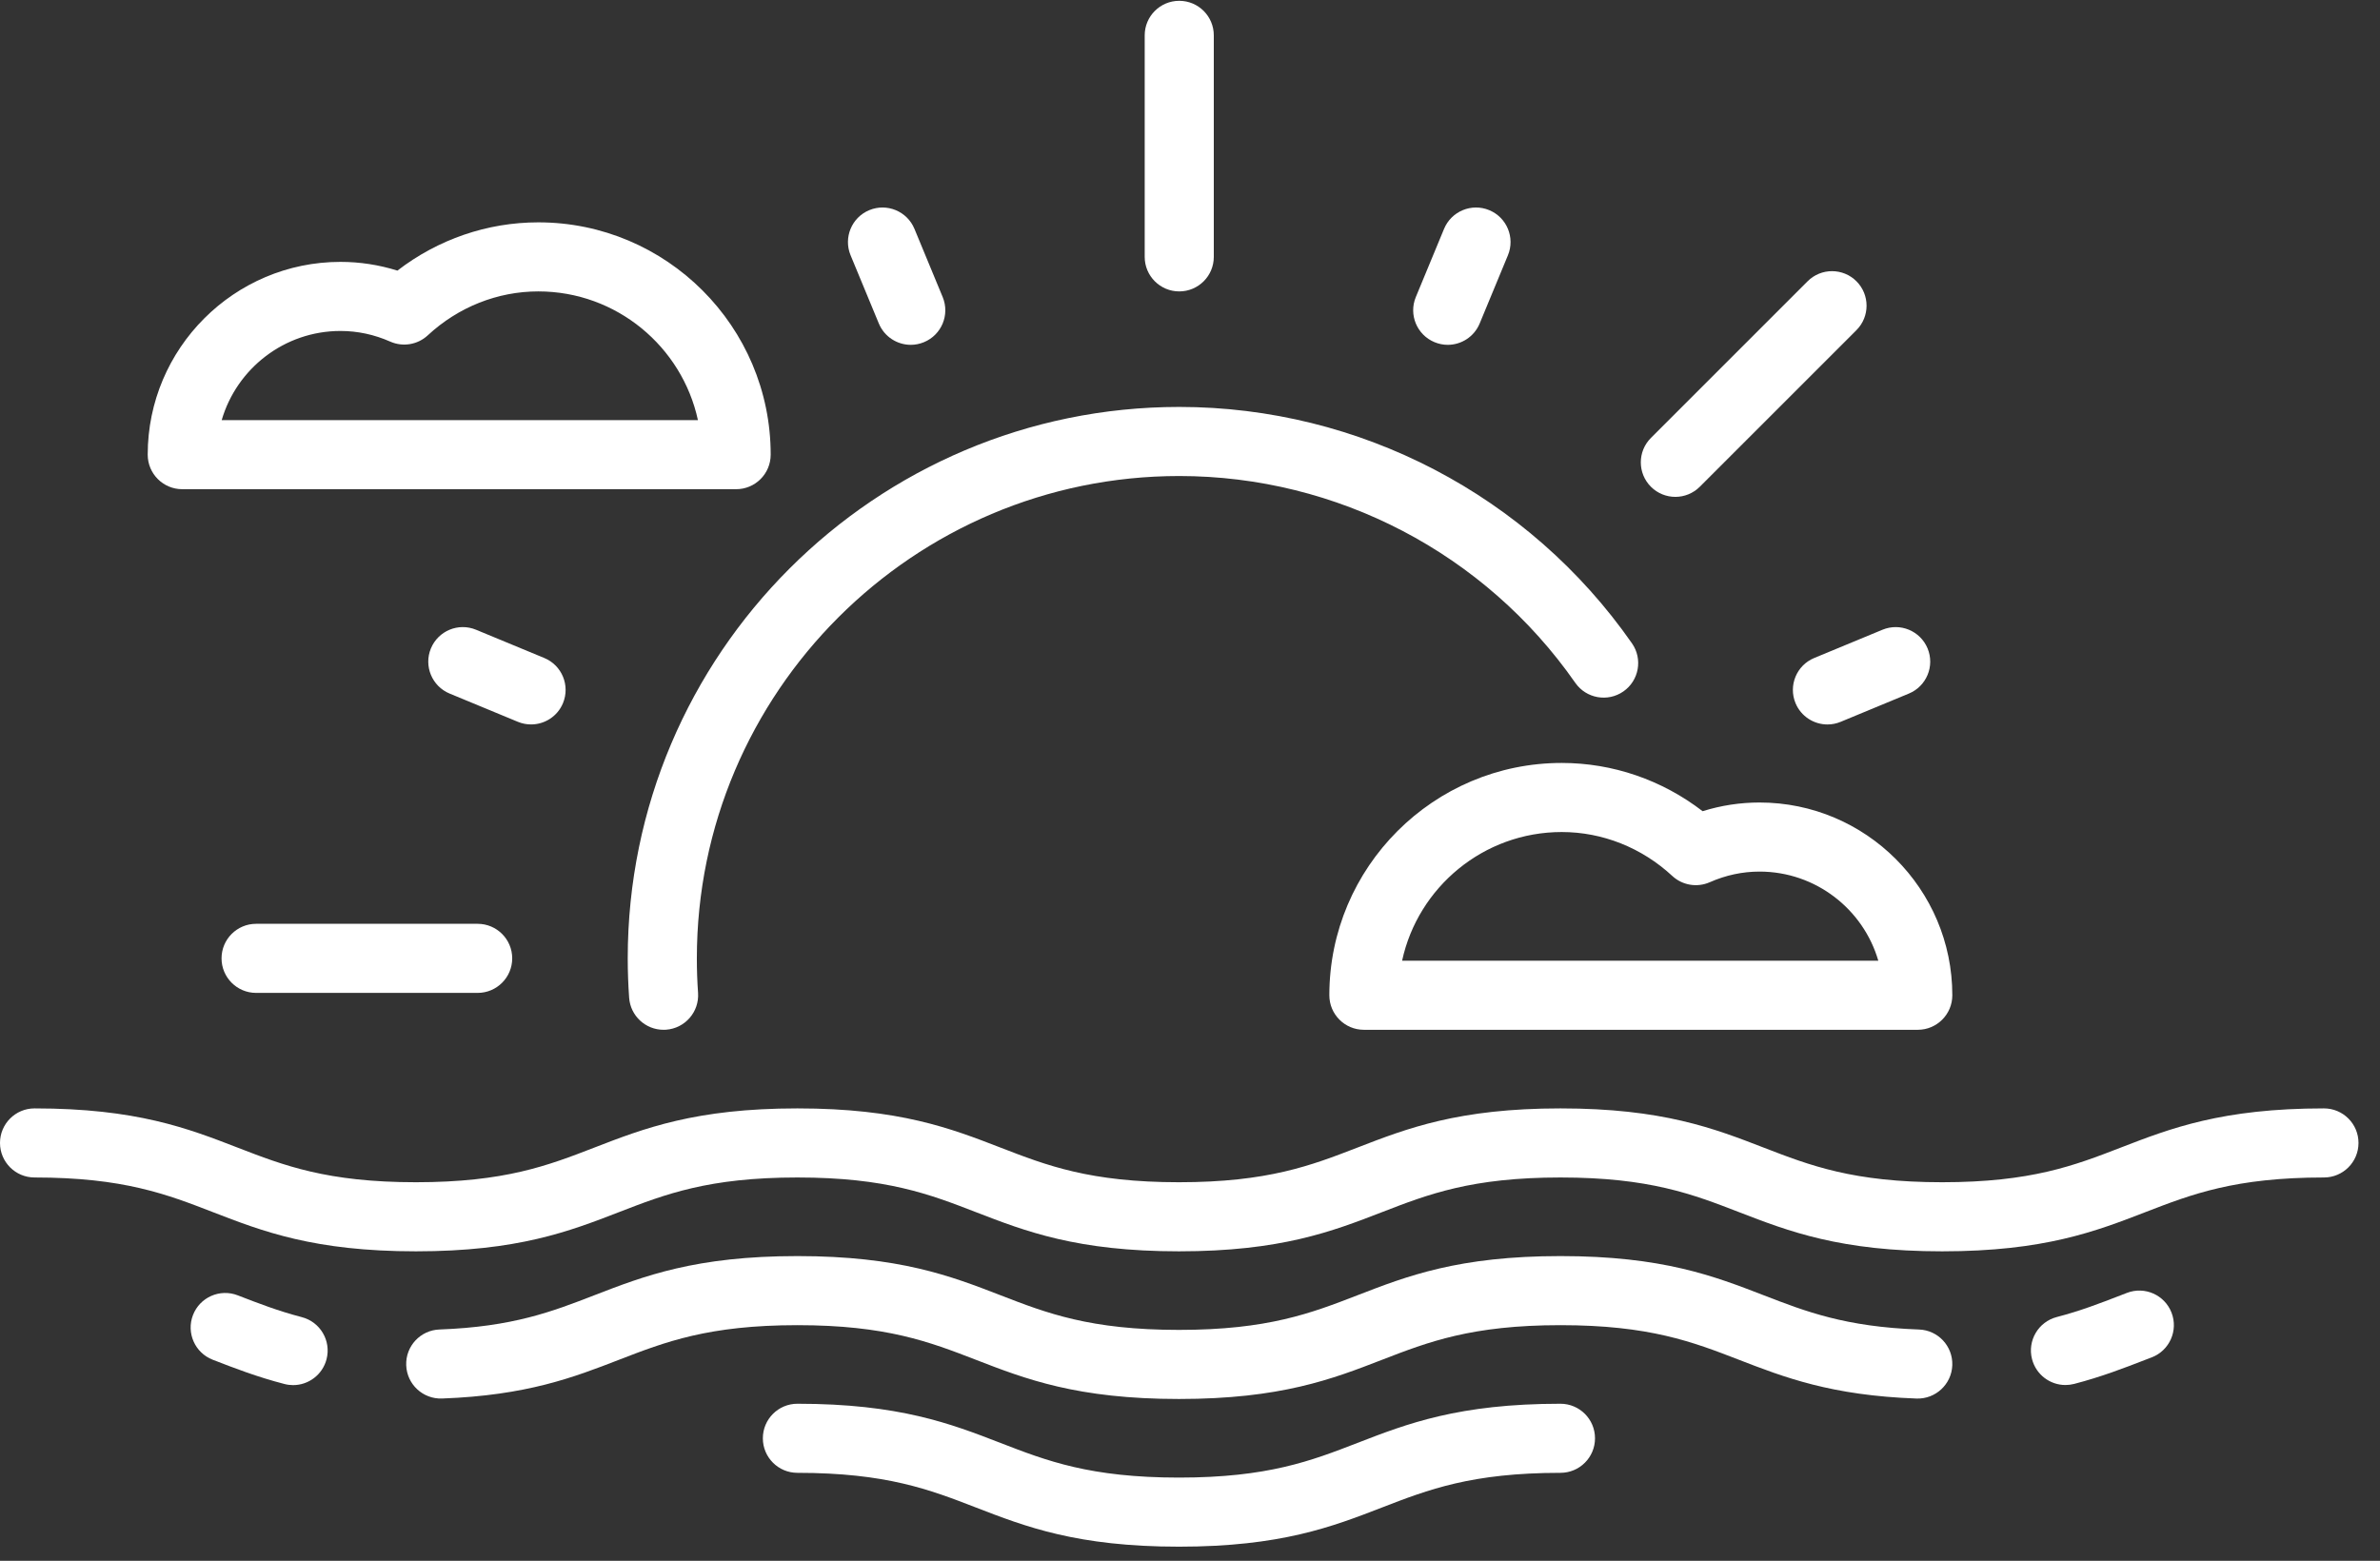
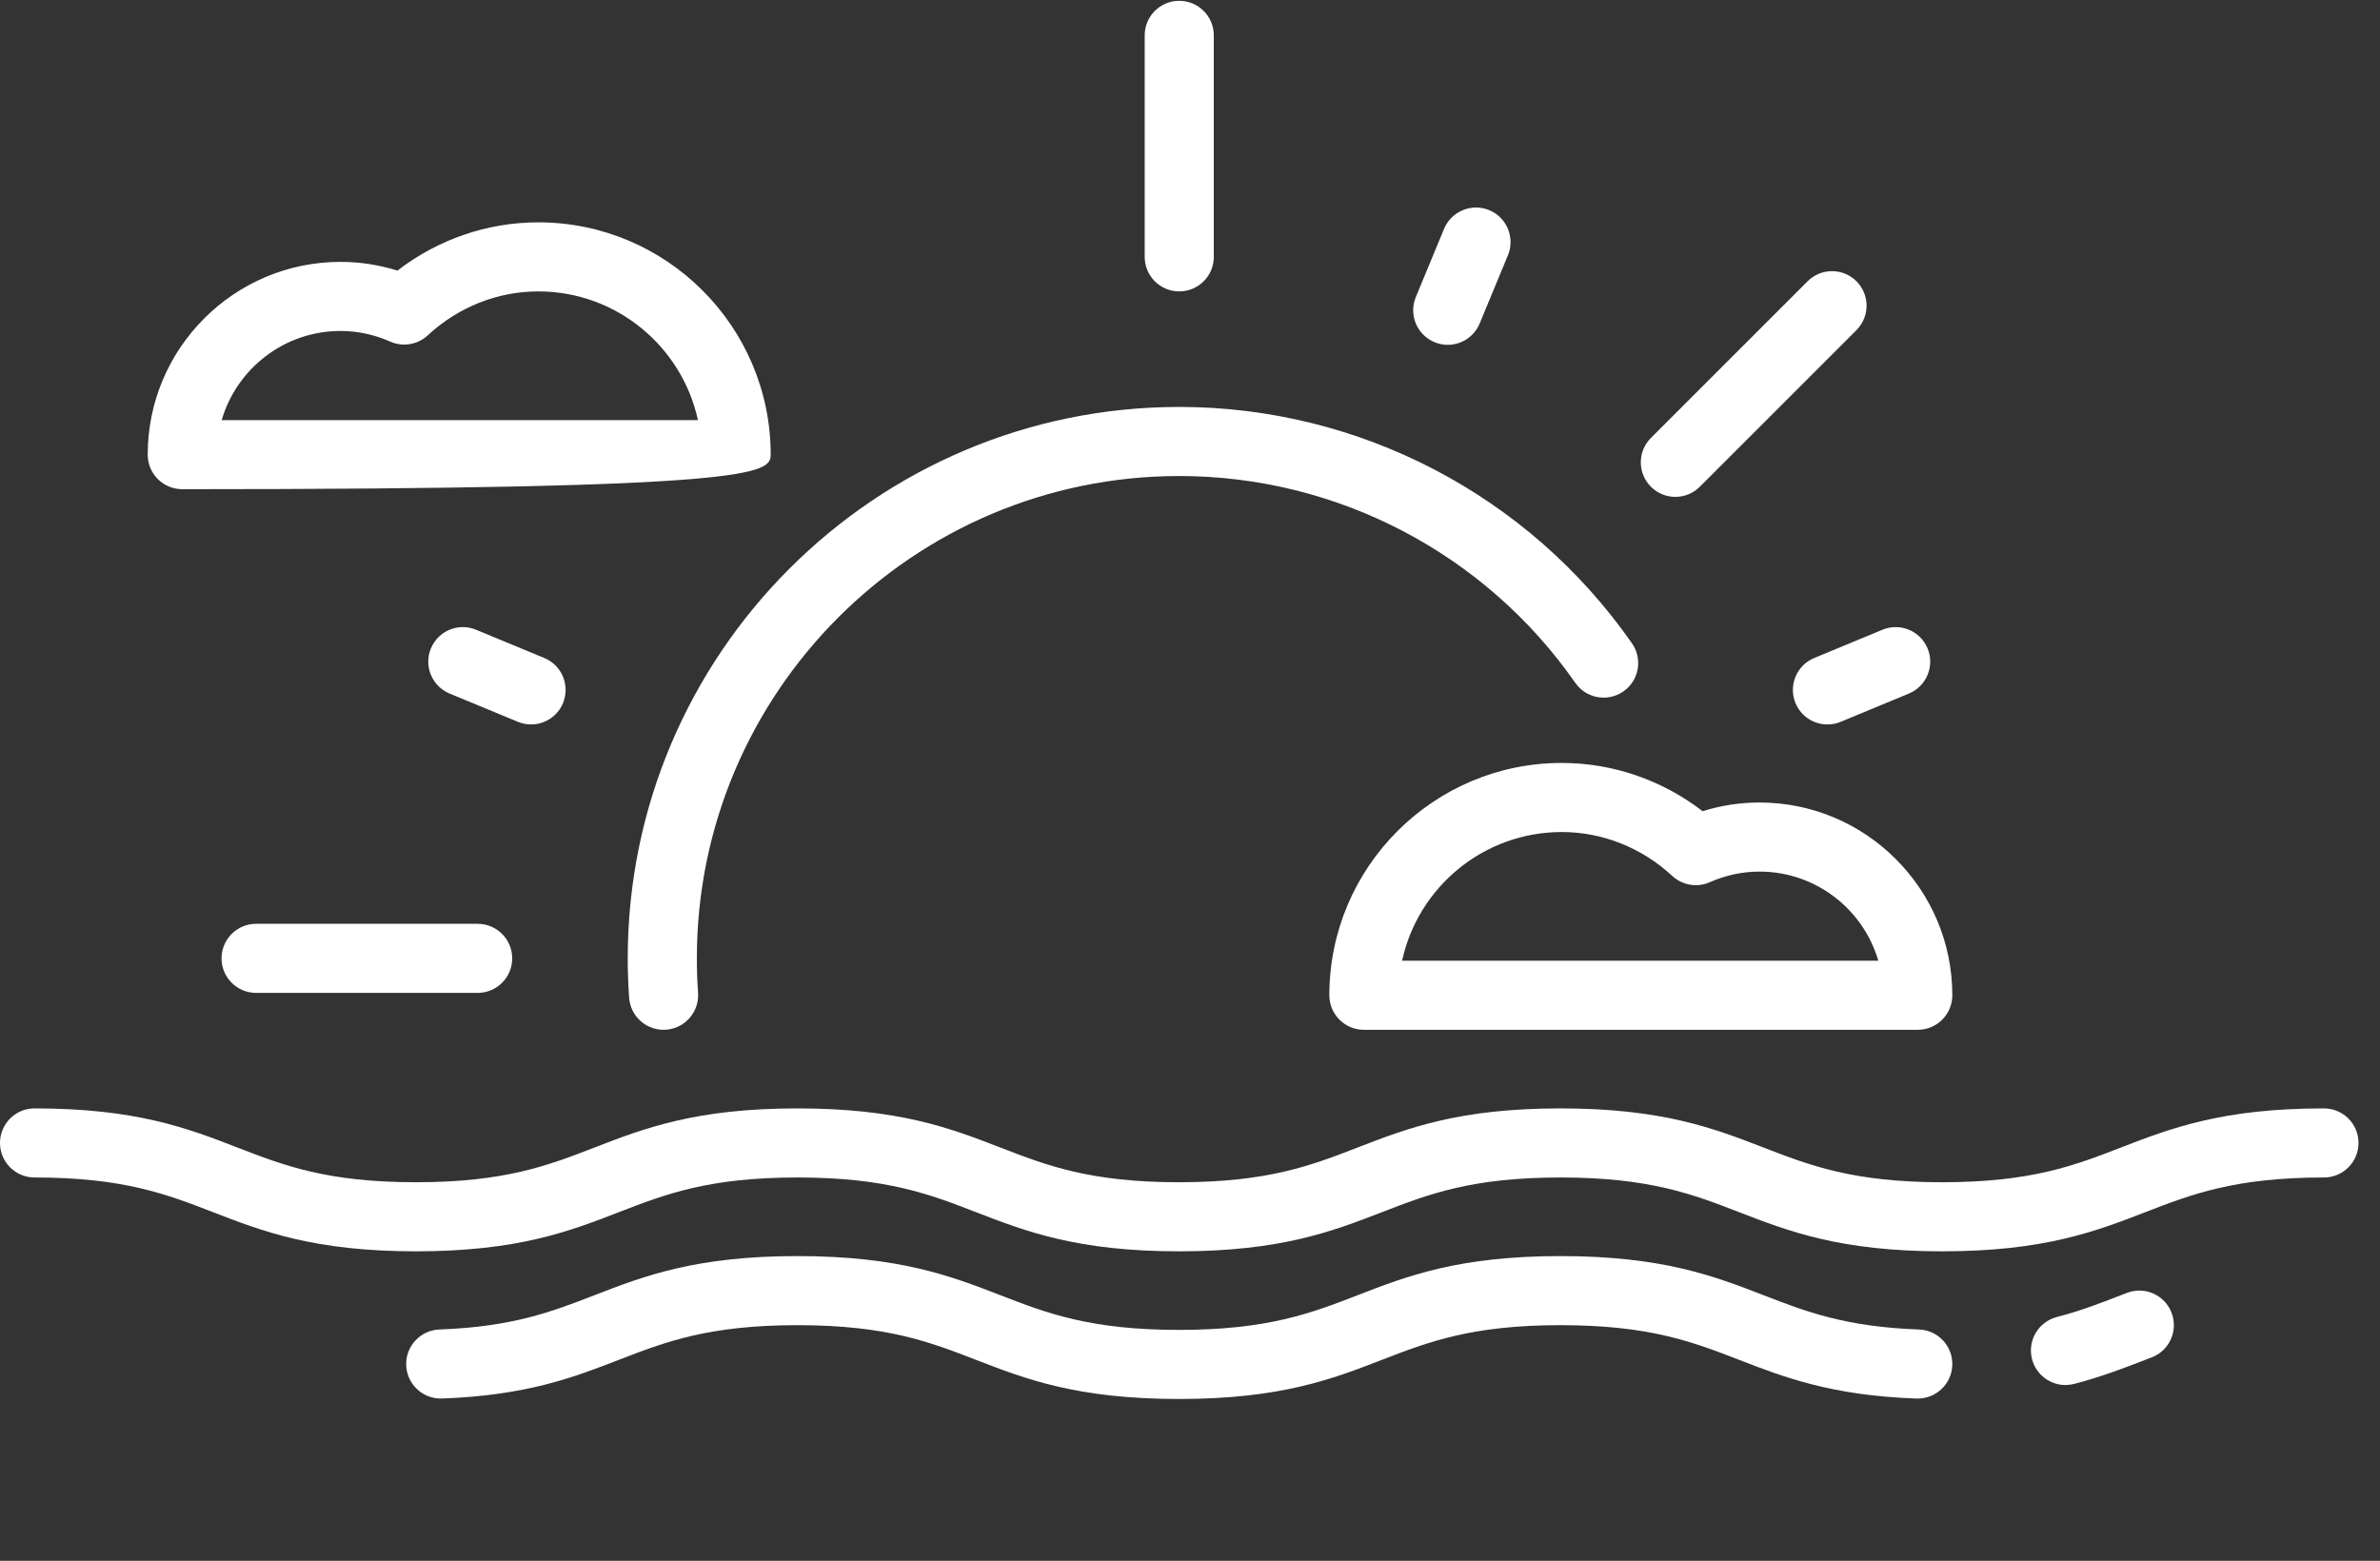
<svg xmlns="http://www.w3.org/2000/svg" width="93px" height="61px" viewBox="0 0 93 61" version="1.1">
  <rect x="0" y="0" width="93" height="61" fill="#333333" stroke="none" />
  <title>02 Ubicación privilegiada a minutos de la playa</title>
  <desc>Created with Sketch.</desc>
  <g id="Page-1" stroke="none" stroke-width="1" fill="none" fill-rule="evenodd">
    <g id="4.0-Brisas" transform="translate(-600, -1853)" fill="#FFFFFF" fill-rule="nonzero">
      <g id="Group-14" transform="translate(0, 1561)">
        <g id="Group-8" transform="translate(553, 292)">
          <g id="02-Ubicación-privilegiada-a-minutos-de-la-playa" transform="translate(47, 0)">
            <path d="M90.81,43.319 C86.829,43.319 84.813,44.099 82.864,44.853 C81.068,45.548 79.37,46.205 75.893,46.205 C72.416,46.205 70.719,45.548 68.922,44.853 C66.973,44.099 64.958,43.319 60.976,43.319 C56.997,43.319 54.983,44.099 53.036,44.853 C51.24,45.548 49.544,46.205 46.07,46.205 C42.594,46.205 40.897,45.548 39.101,44.853 C37.153,44.099 35.139,43.319 31.159,43.319 C27.18,43.319 25.166,44.099 23.218,44.853 C21.423,45.548 19.727,46.205 16.252,46.205 C12.779,46.205 11.084,45.548 9.289,44.853 C7.341,44.099 5.328,43.319 1.35,43.319 C0.604,43.319 -5.1159079e-15,43.923 -5.1159079e-15,44.669 C-5.1159079e-15,45.415 0.604,46.019 1.35,46.019 C4.823,46.019 6.519,46.676 8.314,47.371 C10.261,48.125 12.274,48.905 16.252,48.905 C20.231,48.905 22.245,48.125 24.193,47.371 C25.988,46.676 27.684,46.019 31.159,46.019 C34.634,46.019 36.331,46.676 38.127,47.371 C40.075,48.125 42.09,48.905 46.07,48.905 C50.049,48.905 52.063,48.125 54.01,47.371 C55.806,46.676 57.502,46.019 60.976,46.019 C64.453,46.019 66.151,46.676 67.947,47.371 C69.897,48.125 71.912,48.905 75.893,48.905 C79.875,48.905 81.89,48.125 83.839,47.371 C85.636,46.676 87.333,46.019 90.81,46.019 C91.556,46.019 92.16,45.415 92.16,44.669 C92.16,43.923 91.556,43.319 90.81,43.319 Z" id="Path" />
            <path d="M84.855,51.304 C84.587,50.608 83.805,50.261 83.11,50.53 L82.864,50.625 C82.051,50.939 81.284,51.236 80.37,51.473 C79.648,51.661 79.215,52.398 79.403,53.119 C79.561,53.727 80.108,54.13 80.708,54.13 C80.821,54.13 80.935,54.116 81.049,54.087 C82.113,53.81 82.99,53.471 83.838,53.142 L84.081,53.049 C84.777,52.781 85.123,51.999 84.855,51.304 Z" id="Path" />
            <path d="M74.987,51.961 C72.107,51.857 70.56,51.258 68.922,50.624 C66.973,49.87 64.958,49.091 60.976,49.091 C56.997,49.091 54.983,49.871 53.036,50.625 C51.24,51.32 49.544,51.976 46.07,51.976 C42.594,51.976 40.898,51.32 39.101,50.624 C37.153,49.87 35.139,49.091 31.159,49.091 C27.18,49.091 25.166,49.87 23.218,50.624 C21.584,51.257 20.041,51.855 17.172,51.96 C16.427,51.987 15.845,52.613 15.873,53.358 C15.9,54.104 16.527,54.684 17.271,54.658 C20.593,54.536 22.423,53.828 24.193,53.142 C25.989,52.447 27.684,51.791 31.159,51.791 C34.634,51.791 36.331,52.447 38.127,53.142 C40.075,53.897 42.09,54.676 46.07,54.676 C50.049,54.676 52.063,53.897 54.011,53.142 C55.806,52.447 57.502,51.791 60.976,51.791 C64.454,51.791 66.151,52.447 67.948,53.143 C69.722,53.829 71.556,54.539 74.89,54.659 C75.63,54.685 76.26,54.104 76.287,53.358 C76.314,52.613 75.732,51.987 74.987,51.961 Z" id="Path" />
-             <path d="M60.976,54.862 C56.997,54.862 54.983,55.642 53.036,56.396 C51.24,57.092 49.544,57.748 46.07,57.748 C42.594,57.748 40.898,57.092 39.101,56.396 C37.153,55.642 35.139,54.862 31.159,54.862 C30.413,54.862 29.809,55.467 29.809,56.212 C29.809,56.958 30.413,57.562 31.159,57.562 C34.634,57.562 36.331,58.219 38.127,58.914 C40.075,59.668 42.09,60.448 46.07,60.448 C50.049,60.448 52.063,59.668 54.01,58.914 C55.806,58.219 57.502,57.562 60.976,57.562 C61.722,57.562 62.326,56.958 62.326,56.212 C62.326,55.467 61.722,54.862 60.976,54.862 Z" id="Path" />
-             <path d="M11.792,51.477 C10.873,51.238 10.103,50.94 9.287,50.624 C8.592,50.355 7.81,50.7 7.541,51.395 C7.272,52.091 7.617,52.872 8.312,53.142 C9.163,53.472 10.044,53.813 11.114,54.09 C11.228,54.12 11.342,54.134 11.454,54.134 C12.054,54.134 12.602,53.73 12.76,53.122 C12.947,52.4 12.514,51.664 11.792,51.477 Z" id="Path" />
            <path d="M63.771,25.144 C59.738,19.358 53.124,15.904 46.08,15.904 C34.197,15.904 24.529,25.571 24.529,37.454 C24.529,37.967 24.548,38.485 24.584,38.993 C24.634,39.704 25.226,40.247 25.929,40.247 C25.961,40.247 25.993,40.246 26.025,40.244 C26.769,40.191 27.329,39.546 27.277,38.802 C27.245,38.357 27.23,37.904 27.23,37.454 C27.23,27.06 35.686,18.604 46.08,18.604 C52.242,18.604 58.027,21.626 61.556,26.688 C61.982,27.299 62.823,27.449 63.435,27.023 C64.047,26.597 64.197,25.755 63.771,25.144 Z" id="Path" />
            <path d="M18.665,36.105 L10.007,36.105 C9.262,36.105 8.657,36.709 8.657,37.455 C8.657,38.2 9.262,38.805 10.007,38.805 L18.665,38.805 C19.41,38.805 20.015,38.2 20.015,37.455 C20.015,36.709 19.41,36.105 18.665,36.105 Z" id="Path" />
            <path d="M46.08,0.032 C45.334,0.032 44.73,0.636 44.73,1.382 L44.73,10.039 C44.73,10.785 45.334,11.389 46.08,11.389 C46.826,11.389 47.43,10.785 47.43,10.039 L47.43,1.382 C47.43,0.636 46.826,0.032 46.08,0.032 Z" id="Path" />
            <path d="M72.542,10.993 C72.015,10.466 71.16,10.466 70.633,10.993 L64.511,17.115 C63.984,17.642 63.984,18.497 64.511,19.024 C64.774,19.287 65.12,19.419 65.465,19.419 C65.811,19.419 66.156,19.287 66.42,19.024 L72.542,12.902 C73.069,12.375 73.069,11.52 72.542,10.993 Z" id="Path" />
-             <path d="M36.836,11.61 L35.732,8.943 C35.446,8.255 34.657,7.928 33.968,8.213 C33.279,8.498 32.952,9.288 33.237,9.977 L34.341,12.643 C34.557,13.163 35.06,13.477 35.589,13.477 C35.762,13.477 35.936,13.443 36.105,13.373 C36.794,13.088 37.121,12.298 36.836,11.61 Z" id="Path" />
            <path d="M75.322,25.342 C75.036,24.654 74.247,24.326 73.558,24.612 L70.892,25.716 C70.203,26.001 69.876,26.791 70.161,27.48 C70.376,28 70.879,28.314 71.409,28.314 C71.581,28.314 71.756,28.281 71.925,28.211 L74.591,27.106 C75.28,26.821 75.607,26.031 75.322,25.342 Z" id="Path" />
            <path d="M58.192,8.213 C57.504,7.928 56.714,8.255 56.428,8.943 L55.324,11.61 C55.039,12.298 55.366,13.088 56.055,13.373 C56.224,13.443 56.399,13.477 56.571,13.477 C57.101,13.477 57.603,13.163 57.819,12.643 L58.923,9.977 C59.208,9.288 58.881,8.498 58.192,8.213 Z" id="Path" />
            <path d="M21.268,25.716 L18.602,24.612 C17.913,24.326 17.124,24.653 16.838,25.342 C16.553,26.031 16.88,26.821 17.569,27.106 L20.235,28.21 C20.404,28.28 20.579,28.313 20.751,28.313 C21.281,28.313 21.784,28 21.999,27.48 C22.284,26.791 21.957,26.001 21.268,25.716 Z" id="Path" />
-             <path d="M21.035,8.69 C19.041,8.69 17.116,9.354 15.529,10.576 C14.806,10.35 14.062,10.235 13.305,10.235 C9.151,10.235 5.772,13.615 5.772,17.769 C5.772,18.515 6.376,19.119 7.122,19.119 L28.765,19.119 C29.511,19.119 30.115,18.515 30.115,17.769 C30.115,12.763 26.042,8.69 21.035,8.69 Z M8.663,16.419 C9.249,14.409 11.108,12.935 13.305,12.935 C13.971,12.935 14.625,13.075 15.251,13.352 C15.744,13.569 16.319,13.473 16.714,13.107 C17.908,11.999 19.443,11.389 21.035,11.389 C24.09,11.389 26.65,13.548 27.272,16.419 L8.663,16.419 Z" id="Shape" />
+             <path d="M21.035,8.69 C19.041,8.69 17.116,9.354 15.529,10.576 C14.806,10.35 14.062,10.235 13.305,10.235 C9.151,10.235 5.772,13.615 5.772,17.769 C5.772,18.515 6.376,19.119 7.122,19.119 C29.511,19.119 30.115,18.515 30.115,17.769 C30.115,12.763 26.042,8.69 21.035,8.69 Z M8.663,16.419 C9.249,14.409 11.108,12.935 13.305,12.935 C13.971,12.935 14.625,13.075 15.251,13.352 C15.744,13.569 16.319,13.473 16.714,13.107 C17.908,11.999 19.443,11.389 21.035,11.389 C24.09,11.389 26.65,13.548 27.272,16.419 L8.663,16.419 Z" id="Shape" />
            <path d="M68.754,31.364 C67.998,31.364 67.253,31.478 66.531,31.704 C64.944,30.482 63.018,29.818 61.025,29.818 C56.018,29.818 51.945,33.891 51.945,38.897 C51.945,39.643 52.549,40.247 53.295,40.247 L74.938,40.247 C75.684,40.247 76.288,39.643 76.288,38.897 C76.288,34.743 72.908,31.364 68.754,31.364 Z M54.788,37.547 C55.409,34.676 57.97,32.518 61.025,32.518 C62.617,32.518 64.152,33.128 65.346,34.235 C65.741,34.601 66.316,34.697 66.809,34.48 C67.435,34.204 68.089,34.064 68.754,34.064 C70.951,34.064 72.811,35.537 73.396,37.547 L54.788,37.547 L54.788,37.547 Z" id="Shape" />
          </g>
        </g>
      </g>
    </g>
  </g>
</svg>